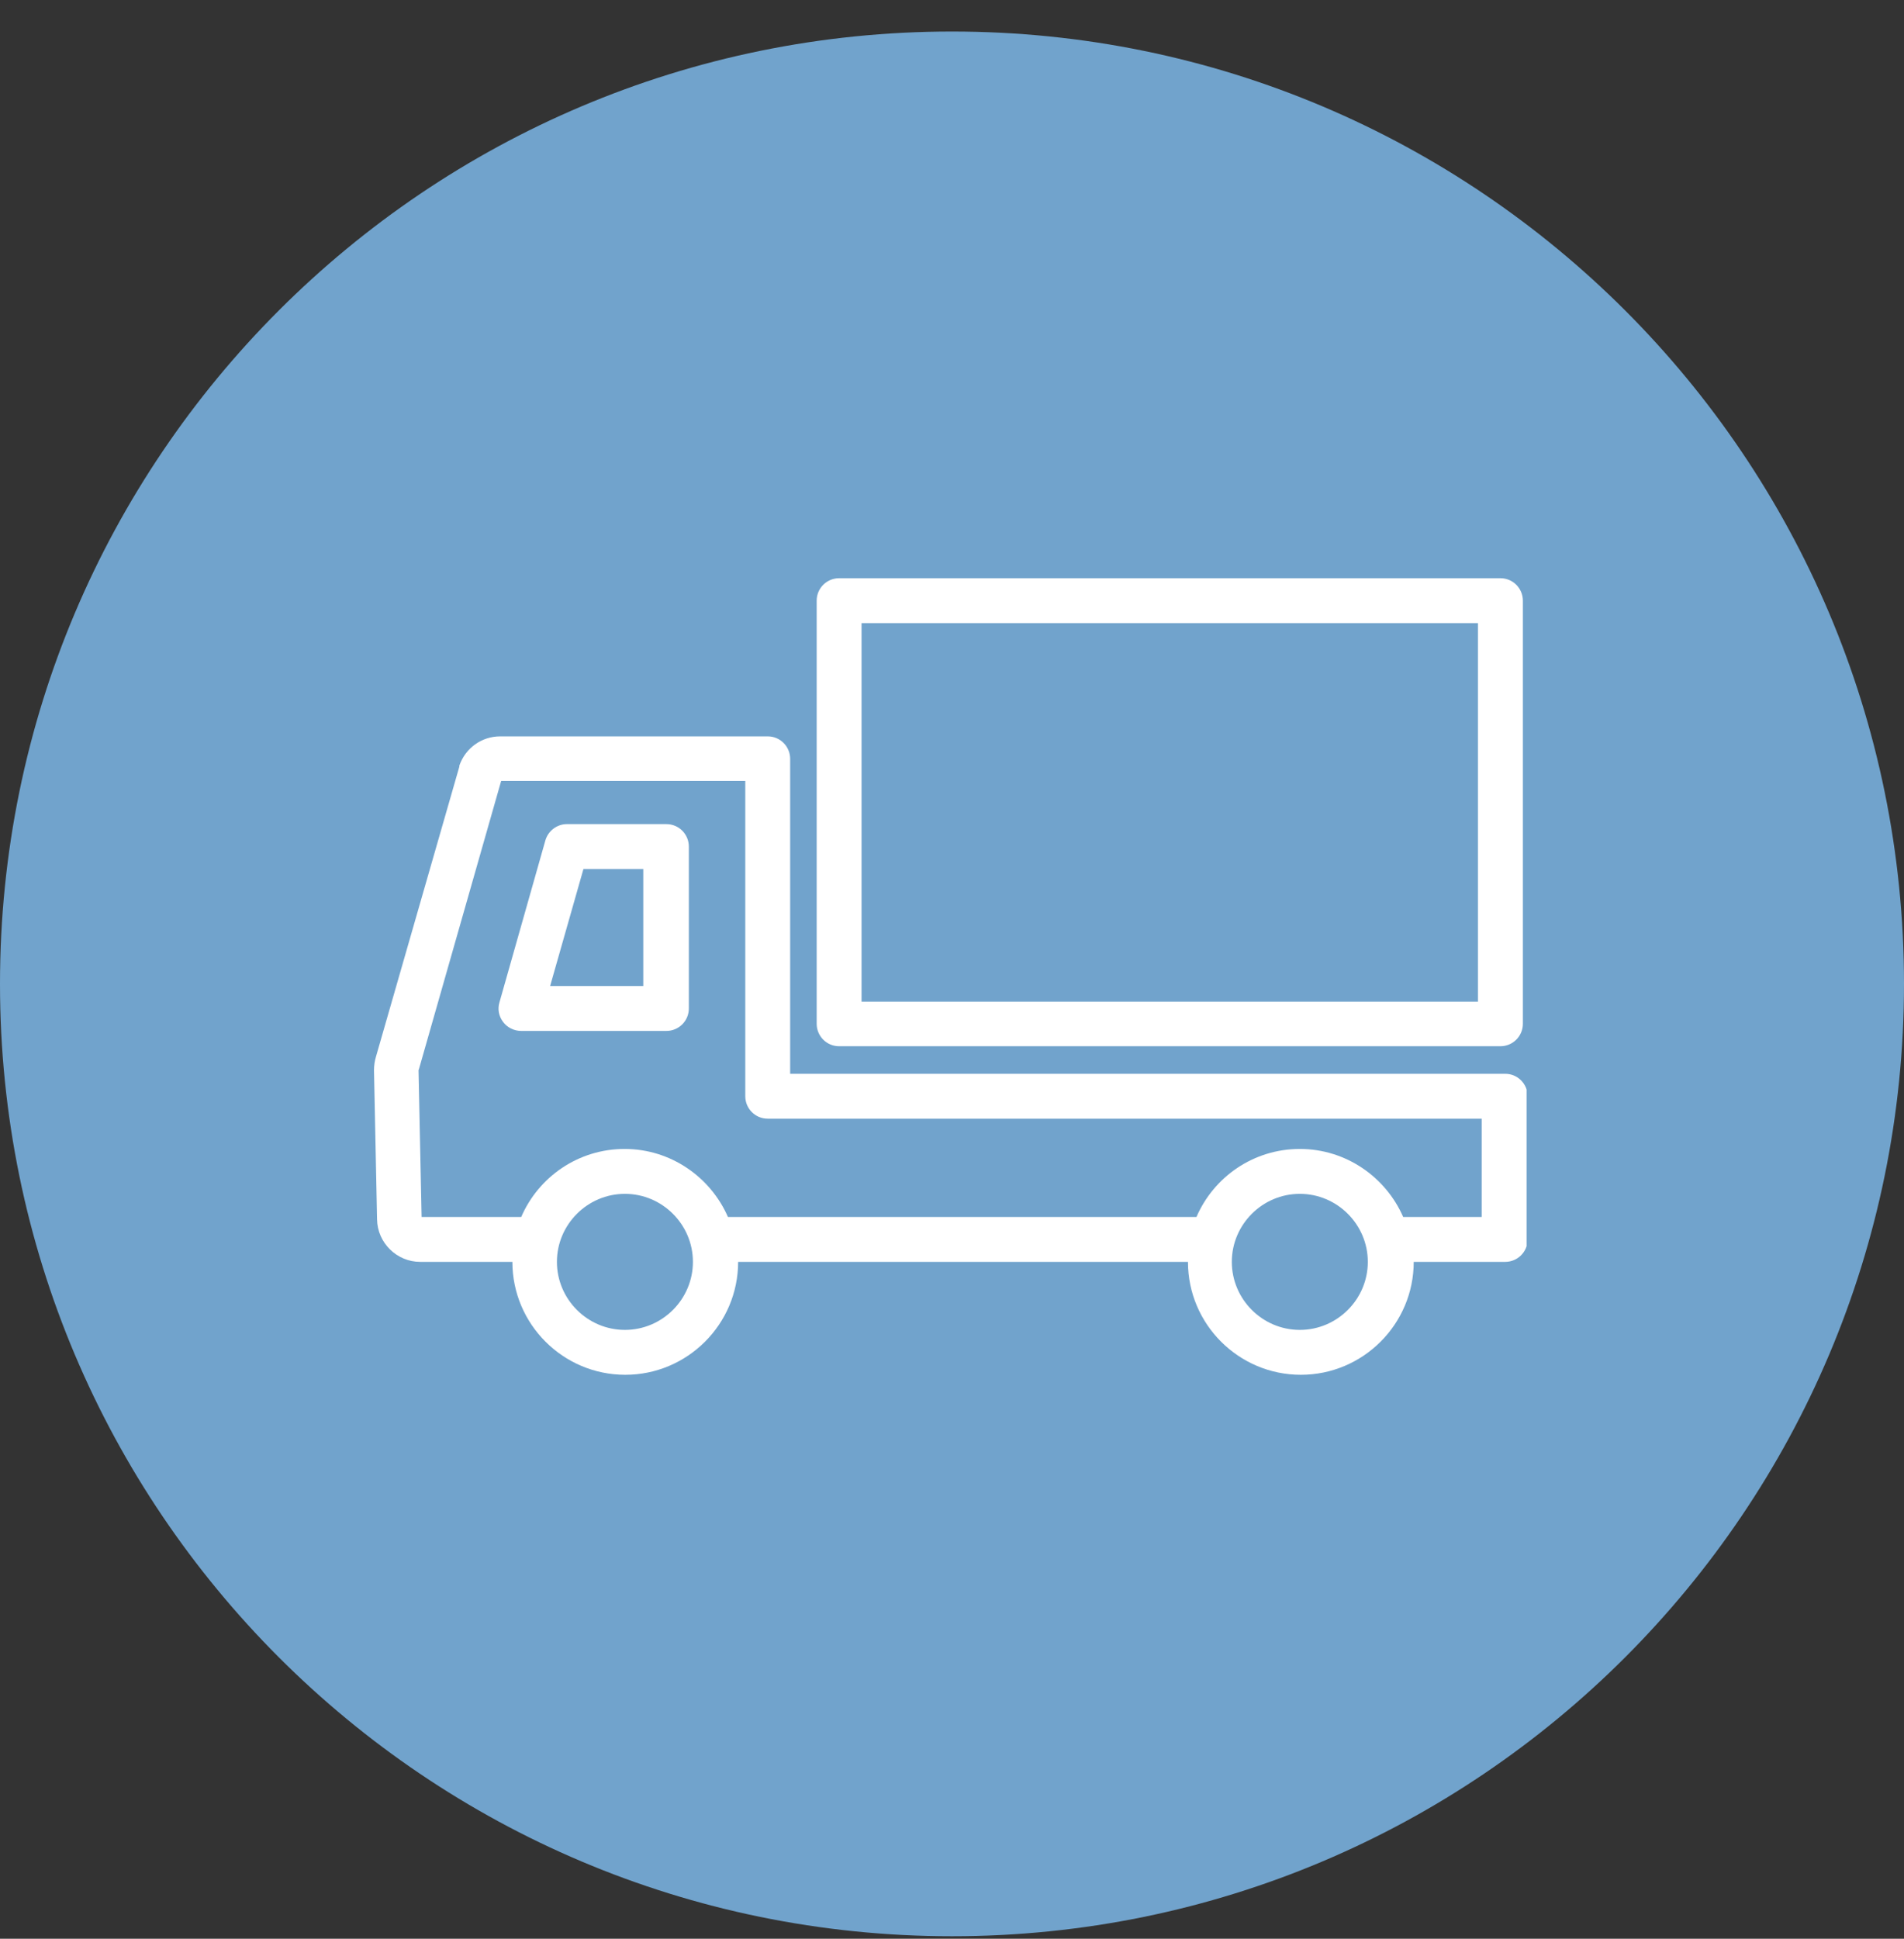
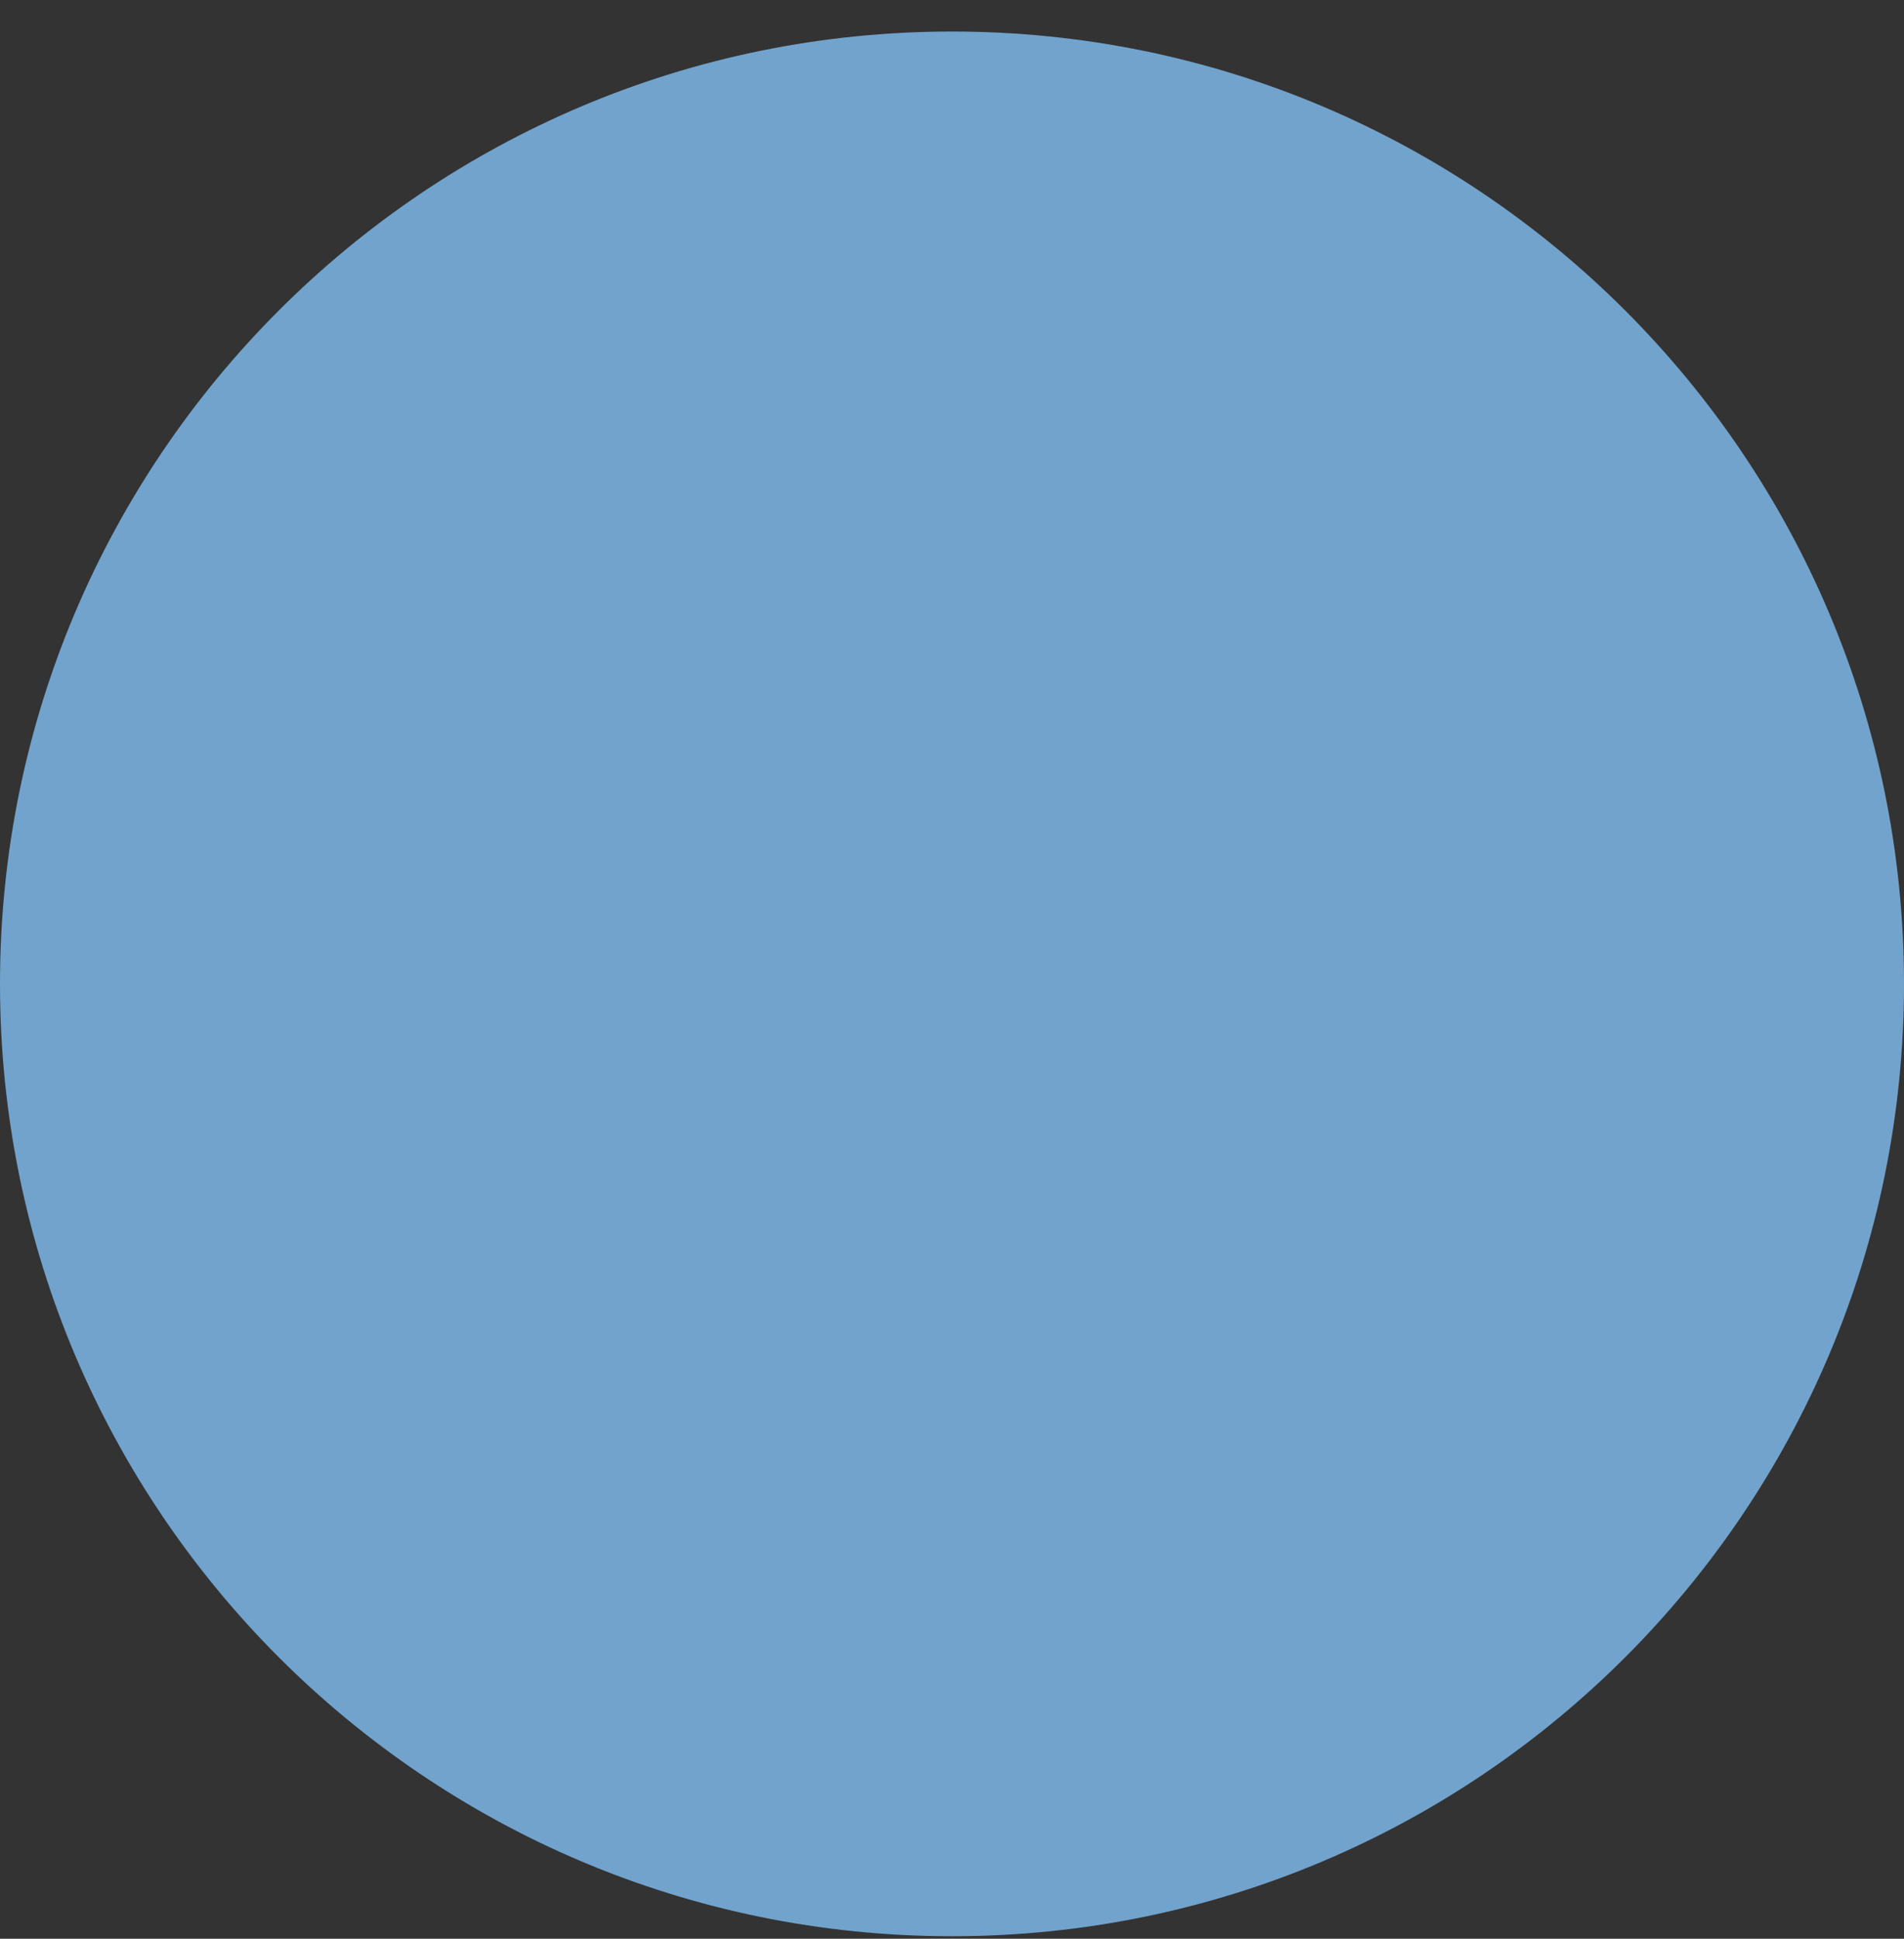
<svg xmlns="http://www.w3.org/2000/svg" width="56" height="57" viewBox="0 0 56 57" fill="none">
  <rect x="0" y="0" width="56" height="57" fill="#333333" stroke="none" />
  <g clip-path="url(#clip0_155_895)">
    <path d="M56 28.927C56 13.463 43.464 0.927 28 0.927C12.536 0.927 0 13.463 0 28.927C0 44.391 12.536 56.927 28 56.927C43.464 56.927 56 44.391 56 28.927Z" fill="#71A3CC" />
    <g clip-path="url(#clip1_155_895)">
      <path d="M19.58 24.23H16.67C16.38 24.23 16.12 24.43 16.04 24.71L14.69 29.47C14.63 29.67 14.67 29.88 14.8 30.05C14.92 30.21 15.12 30.31 15.33 30.31H19.6C19.96 30.31 20.26 30.02 20.26 29.65V24.89C20.26 24.53 19.97 24.23 19.6 24.23H19.58ZM18.92 28.99H16.18L17.16 25.55H18.92V28.99Z" fill="white" />
      <path d="M24.68 30.76H44.13C44.49 30.76 44.79 30.47 44.79 30.1V17.66C44.79 17.3 44.5 17 44.13 17H24.68C24.32 17 24.02 17.29 24.02 17.66V30.1C24.02 30.46 24.31 30.76 24.68 30.76ZM25.34 18.32H43.47V29.45H25.34V18.32Z" fill="white" />
-       <path d="M44.24 31.57H23.24V22.31C23.24 21.95 22.95 21.65 22.58 21.65H14.71C14.17 21.65 13.69 21.99 13.51 22.51C13.51 22.52 13.51 22.53 13.51 22.54L11.06 31.06C11.02 31.19 11 31.33 11 31.47L11.09 35.85C11.1 36.54 11.67 37.1 12.36 37.1H15.07C15.07 38.93 16.56 40.42 18.39 40.42C20.22 40.42 21.71 38.93 21.71 37.1H34.94C34.94 38.93 36.43 40.42 38.26 40.42C40.09 40.42 41.58 38.93 41.58 37.1H44.27C44.63 37.1 44.93 36.81 44.93 36.44V32.23C44.93 31.87 44.64 31.57 44.27 31.57H44.24ZM18.38 39.1C17.28 39.1 16.38 38.2 16.38 37.1C16.38 36 17.28 35.1 18.38 35.1C19.48 35.1 20.38 36 20.38 37.1C20.38 38.2 19.48 39.1 18.38 39.1ZM38.23 39.1C37.13 39.1 36.23 38.2 36.23 37.1C36.23 36 37.13 35.1 38.23 35.1C39.33 35.1 40.23 36 40.23 37.1C40.23 38.2 39.33 39.1 38.23 39.1ZM43.58 35.78H41.27C40.76 34.61 39.59 33.78 38.23 33.78C36.87 33.78 35.7 34.6 35.19 35.78H21.41C20.9 34.61 19.73 33.78 18.37 33.78C17.01 33.78 15.84 34.6 15.33 35.78H12.4L12.31 31.47C12.31 31.47 12.31 31.45 12.32 31.44L14.74 22.96H21.92V32.23C21.92 32.59 22.21 32.89 22.58 32.89H43.58V35.78Z" fill="white" />
    </g>
  </g>
  <defs>
    <clipPath id="clip0_155_895">
      <rect width="56" height="56" fill="white" transform="translate(0 0.927)" />
    </clipPath>
    <clipPath id="clip1_155_895">
-       <rect width="33.9" height="23.42" fill="white" transform="translate(11 17)" />
-     </clipPath>
+       </clipPath>
  </defs>
</svg>